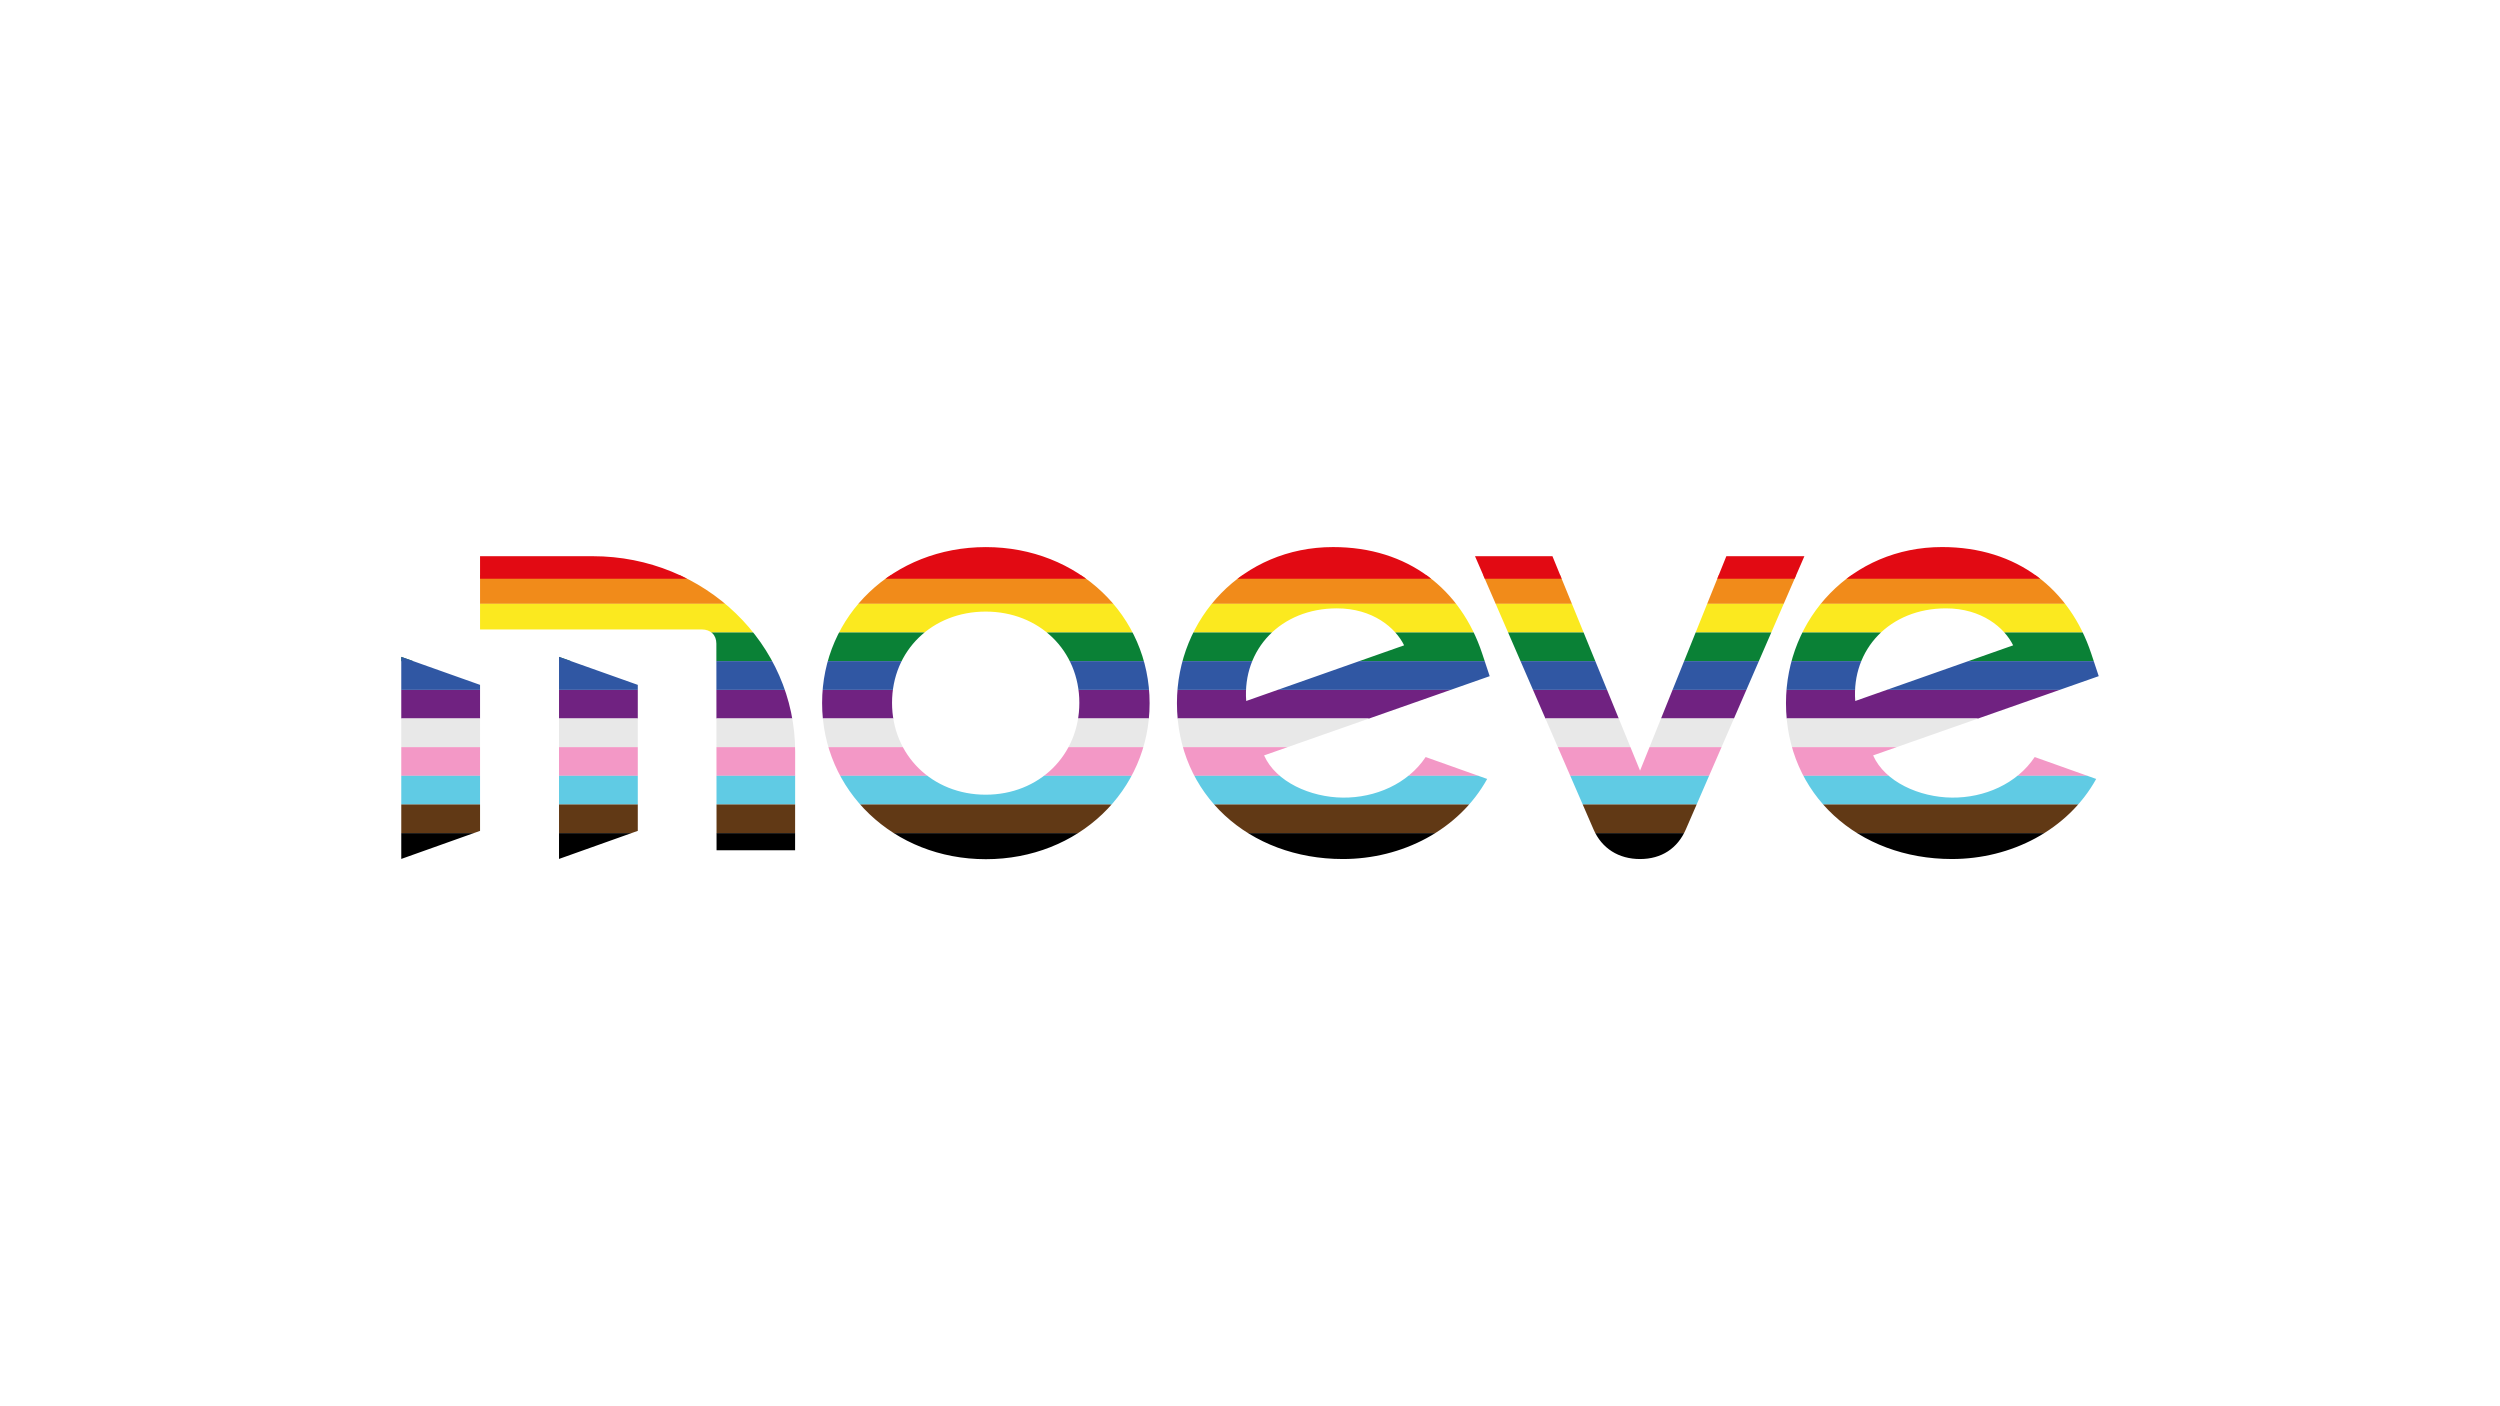
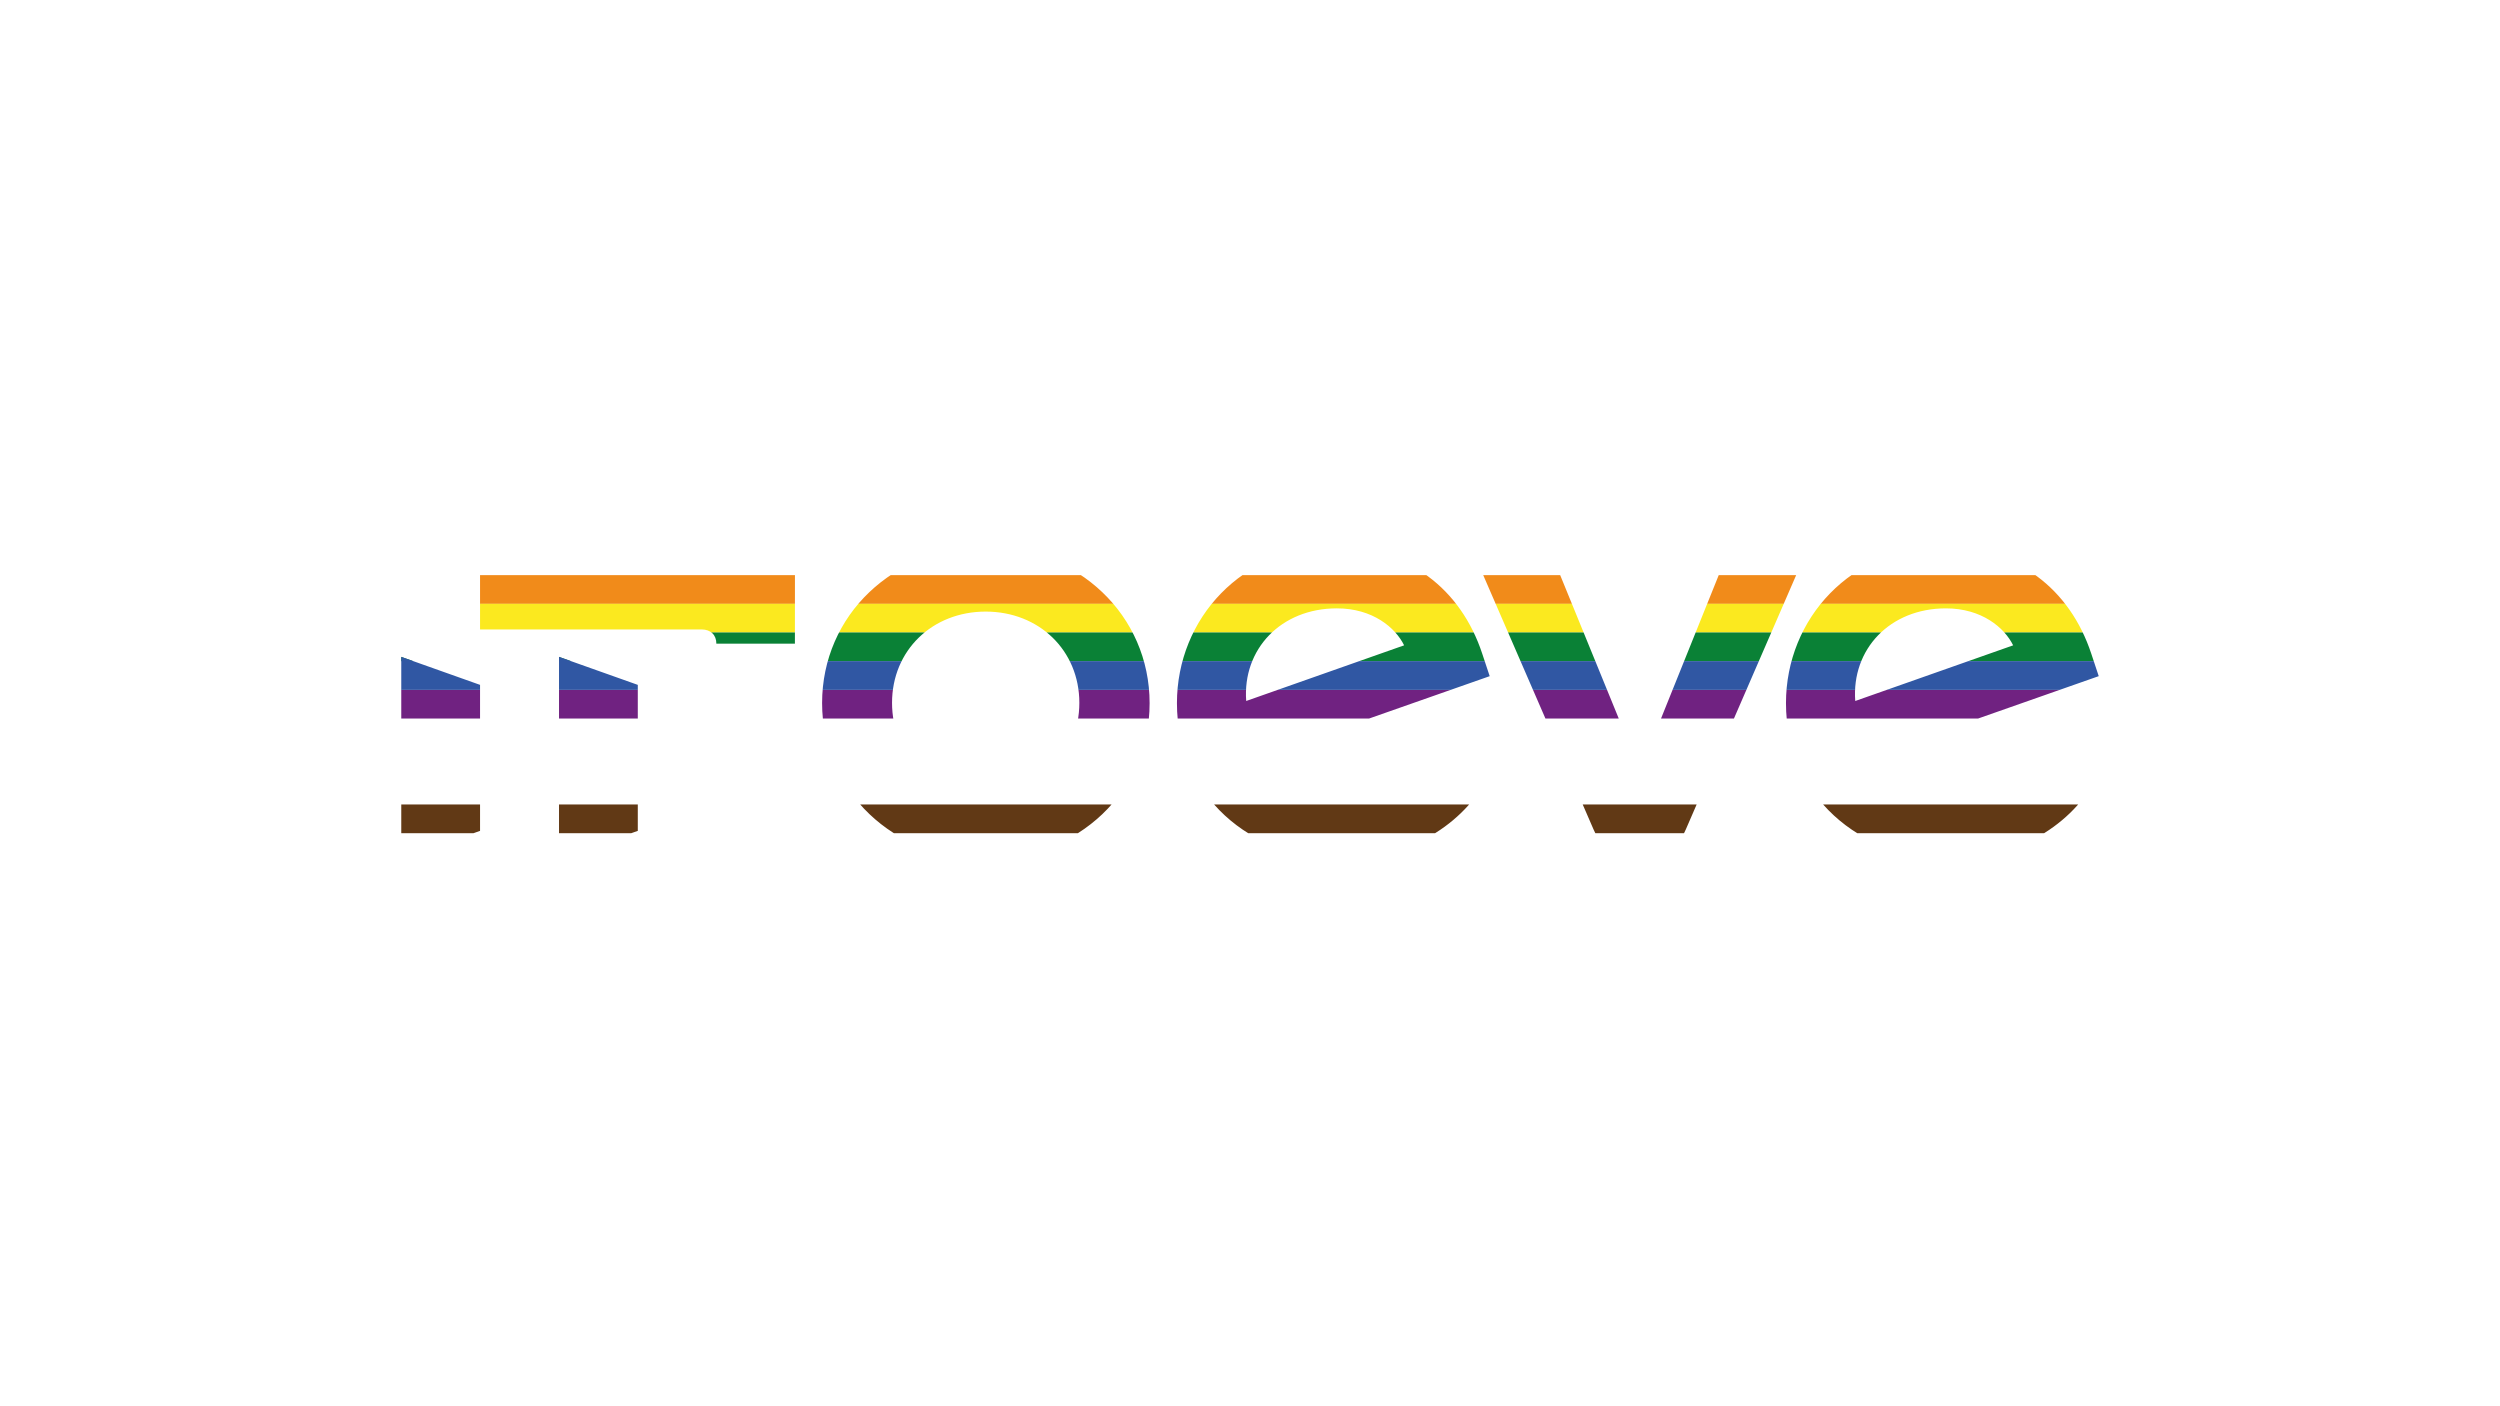
<svg xmlns="http://www.w3.org/2000/svg" id="Logotipo" version="1.1" viewBox="0 0 1920 1080">
  <defs>
    <style>
      .st0 {
        fill: none;
      }

      .st1 {
        fill: #0a8136;
      }

      .st2 {
        fill: #3057a3;
      }

      .st3 {
        fill: #fbe91f;
      }

      .st4 {
        fill: #e20a13;
      }

      .st5 {
        fill: #702281;
      }

      .st6 {
        fill: #60cbe4;
      }

      .st7 {
        fill: #f18b1a;
      }

      .st8 {
        clip-path: url(#clippath);
      }

      .st9 {
        fill: #f398c6;
      }

      .st10 {
        fill: #e8e8e8;
      }

      .st11 {
        fill: #613915;
      }
    </style>
    <clipPath id="clippath">
-       <path class="st0" d="M1385.764,427.176l-91.03,209.765c-6.355,14.647-18.716,22.8-35.177,22.8-16.422,0-29.38-8.137-35.742-22.792l-90.999-209.773h59.472l67.269,164.684,66.269-164.684h59.937ZM1499.049,612.565c24.908.248,49.855-10.54,63.603-31.162l47.228,16.825c-21.839,39.362-65.494,61.511-110.831,61.503-71.733-.008-127.415-49.235-127.415-119.751,0-65.052,50.452-119.844,119.882-119.844,57.806,0,98.175,32.472,114.504,81.66l5.805,17.491-173.263,60.867c8.967,20.328,35.572,32.17,60.488,32.41M1494.469,467.225c-43.112,0-72.585,31.472-69.64,71.136l121.262-42.74c-6.603-13.485-24.032-28.395-51.622-28.395M757.136,420.169c70.888,0,125.764,52.505,125.764,119.913,0,67.416-54.877,119.782-125.764,119.782s-125.764-52.513-125.764-119.929c0-67.408,54.877-119.766,125.764-119.766M757.012,610.326c41.035,0,71.926-30.317,71.926-70.555,0-40.23-30.891-70.074-71.926-70.074s-71.926,29.845-71.926,70.074c0,40.237,30.891,70.555,71.926,70.555M1144.079,519.3l-173.263,60.852c8.982,20.343,35.595,32.177,60.503,32.417,24.908.232,49.855-10.547,63.587-31.162l47.243,16.817c-21.847,39.361-65.502,61.51-110.831,61.51-71.733-.008-127.431-49.242-127.431-119.751,0-65.06,50.467-119.836,119.882-119.836,57.822-.008,98.191,32.456,114.504,81.652l5.805,17.499ZM1078.36,495.616c-6.603-13.485-24.048-28.395-51.637-28.395-43.105,0-72.577,31.472-69.64,71.136l121.277-42.741ZM455.281,427.164h-86.605v56.256h170.194c6.944,0,11.292,4.208,11.299,10.92l.147,158.67h60.317l.054-75.662c.054-82.931-69.563-150.184-155.408-150.184M429.322,659.663l60.503-21.56v-112.125l-60.503-21.498v155.183ZM308.175,659.663l60.503-21.56v-112.125l-60.503-21.498v155.183Z" />
+       <path class="st0" d="M1385.764,427.176l-91.03,209.765c-6.355,14.647-18.716,22.8-35.177,22.8-16.422,0-29.38-8.137-35.742-22.792l-90.999-209.773h59.472l67.269,164.684,66.269-164.684h59.937ZM1499.049,612.565c24.908.248,49.855-10.54,63.603-31.162l47.228,16.825c-21.839,39.362-65.494,61.511-110.831,61.503-71.733-.008-127.415-49.235-127.415-119.751,0-65.052,50.452-119.844,119.882-119.844,57.806,0,98.175,32.472,114.504,81.66l5.805,17.491-173.263,60.867c8.967,20.328,35.572,32.17,60.488,32.41M1494.469,467.225c-43.112,0-72.585,31.472-69.64,71.136l121.262-42.74c-6.603-13.485-24.032-28.395-51.622-28.395M757.136,420.169c70.888,0,125.764,52.505,125.764,119.913,0,67.416-54.877,119.782-125.764,119.782s-125.764-52.513-125.764-119.929c0-67.408,54.877-119.766,125.764-119.766M757.012,610.326c41.035,0,71.926-30.317,71.926-70.555,0-40.23-30.891-70.074-71.926-70.074s-71.926,29.845-71.926,70.074c0,40.237,30.891,70.555,71.926,70.555M1144.079,519.3l-173.263,60.852c8.982,20.343,35.595,32.177,60.503,32.417,24.908.232,49.855-10.547,63.587-31.162l47.243,16.817c-21.847,39.361-65.502,61.51-110.831,61.51-71.733-.008-127.431-49.242-127.431-119.751,0-65.06,50.467-119.836,119.882-119.836,57.822-.008,98.191,32.456,114.504,81.652l5.805,17.499ZM1078.36,495.616c-6.603-13.485-24.048-28.395-51.637-28.395-43.105,0-72.577,31.472-69.64,71.136l121.277-42.741ZM455.281,427.164h-86.605v56.256h170.194c6.944,0,11.292,4.208,11.299,10.92h60.317l.054-75.662c.054-82.931-69.563-150.184-155.408-150.184M429.322,659.663l60.503-21.56v-112.125l-60.503-21.498v155.183ZM308.175,659.663l60.503-21.56v-112.125l-60.503-21.498v155.183Z" />
    </clipPath>
  </defs>
  <g class="st8">
    <g>
      <rect class="st7" x="291.77" y="441.686" width="1332.355" height="22.077" />
      <rect class="st3" x="291.77" y="463.702" width="1332.355" height="22.077" />
      <rect class="st1" x="291.77" y="485.718" width="1332.355" height="22.077" />
      <rect class="st5" x="291.77" y="529.751" width="1332.355" height="22.077" />
-       <rect class="st10" x="291.77" y="551.767" width="1332.355" height="22.077" />
-       <rect class="st9" x="291.77" y="573.784" width="1332.355" height="22.077" />
-       <rect class="st6" x="291.77" y="595.8" width="1332.355" height="22.077" />
      <rect class="st11" x="291.77" y="617.817" width="1332.355" height="22.077" />
-       <rect x="291.77" y="639.833" width="1332.355" height="22.077" />
      <polygon class="st2" points="480.153 507.735 480.153 498.549 291.77 498.549 291.77 507.735 291.77 507.735 291.77 529.811 1624.125 529.811 1624.125 507.735 480.153 507.735" />
-       <rect class="st4" x="291.77" y="418.319" width="1332.355" height="26.129" />
    </g>
  </g>
</svg>